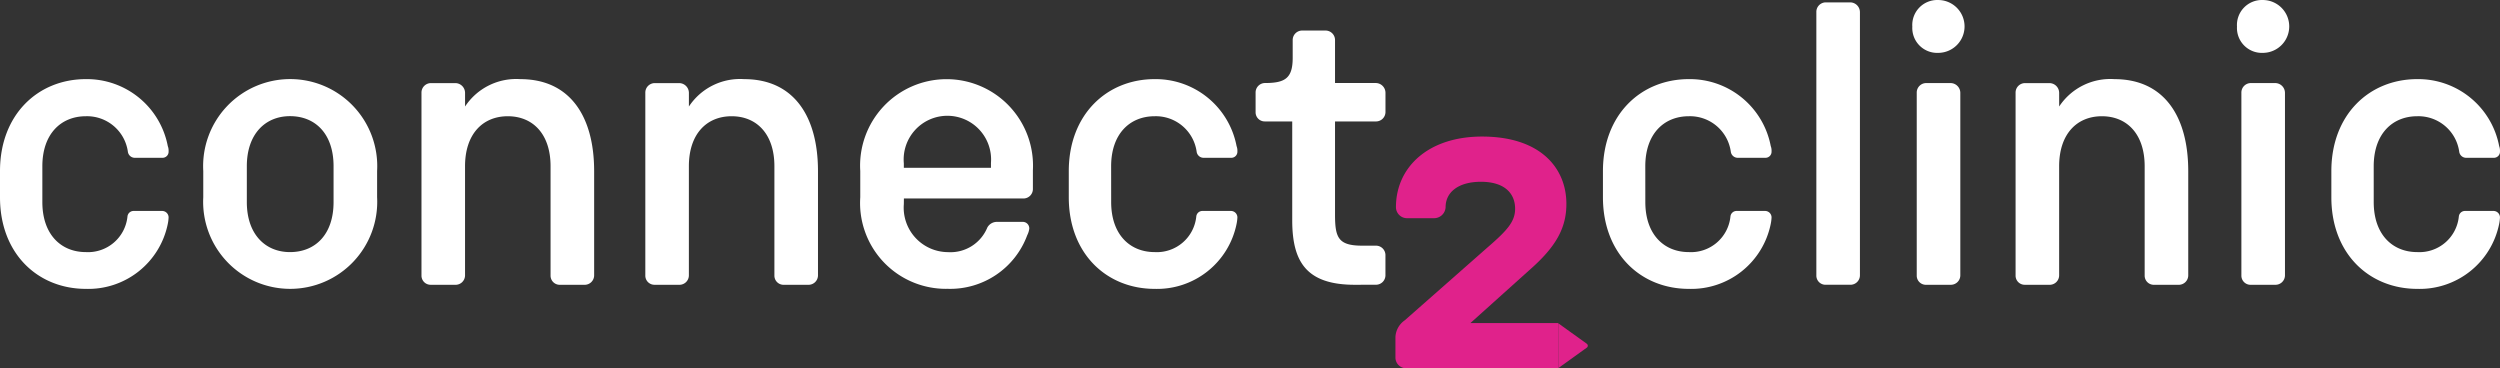
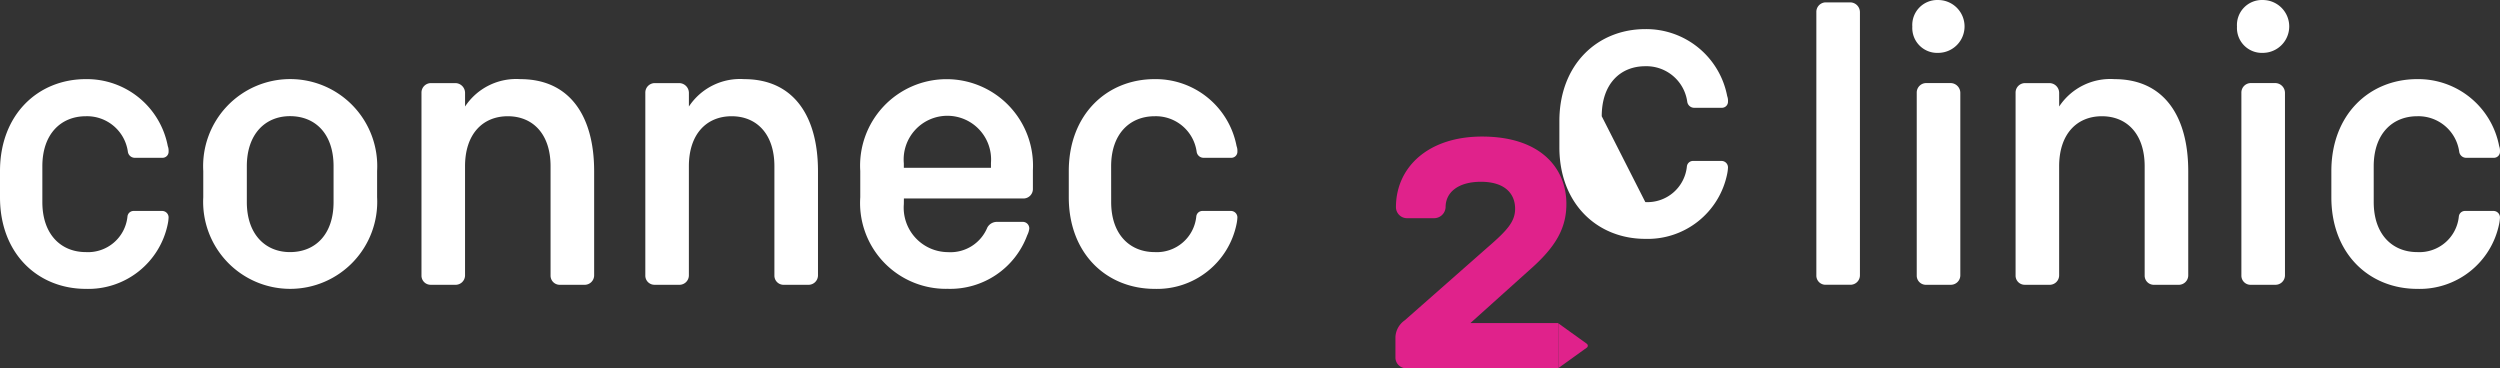
<svg xmlns="http://www.w3.org/2000/svg" width="146.164" height="21.532" viewBox="0 0 146.164 21.532">
  <rect x="0" y="0" width="146.164" height="21.532" fill="#333333" stroke="none" />
  <g id="Connect2Clinic" transform="translate(0 0.001)">
    <path id="Path_1" data-name="Path 1" d="M95.081,202.291c0,1.887,1.085,2.924,2.547,2.924a2.317,2.317,0,0,0,2.429-2.075.359.359,0,0,1,.378-.33h1.627a.378.378,0,0,1,.4.377,2.363,2.363,0,0,1-.047.378,4.739,4.739,0,0,1-4.787,3.8c-2.806,0-5.023-2.052-5.023-5.353v-1.533c0-3.3,2.216-5.377,5.023-5.377a4.818,4.818,0,0,1,4.787,3.915.751.751,0,0,1,.047.307.355.355,0,0,1-.355.378h-1.626a.409.409,0,0,1-.4-.355,2.409,2.409,0,0,0-2.453-2.075c-1.462,0-2.547,1.037-2.547,2.924Z" transform="translate(-92.605 -190.477)" fill="#fff" />
    <path id="Path_2" data-name="Path 2" d="M252.36,200.475a5.09,5.09,0,1,1,10.164,0v1.533a5.089,5.089,0,1,1-10.164,0Zm2.547,1.816c0,1.887,1.085,2.924,2.524,2.924,1.486,0,2.547-1.038,2.547-2.924v-2.1c0-1.887-1.061-2.924-2.547-2.924-1.438,0-2.524,1.037-2.524,2.924Z" transform="translate(-240.476 -190.477)" fill="#fff" />
    <path id="Path_3" data-name="Path 3" d="M424.388,207.123a.534.534,0,0,1-.542-.542V195.9a.554.554,0,0,1,.542-.568h1.438a.574.574,0,0,1,.568.568v.8a3.581,3.581,0,0,1,3.231-1.6c2.9,0,4.316,2.17,4.316,5.377v6.105a.554.554,0,0,1-.568.542h-1.438a.534.534,0,0,1-.542-.542v-6.389c0-1.887-1.037-2.924-2.5-2.924s-2.5,1.037-2.5,2.924v6.389a.554.554,0,0,1-.568.542Z" transform="translate(-399.204 -190.474)" fill="#fff" />
    <path id="Path_4" data-name="Path 4" d="M600.31,207.123a.534.534,0,0,1-.542-.542V195.9a.554.554,0,0,1,.542-.568h1.438a.574.574,0,0,1,.568.568v.8a3.582,3.582,0,0,1,3.231-1.6c2.9,0,4.316,2.17,4.316,5.377v6.105a.554.554,0,0,1-.568.542h-1.438a.534.534,0,0,1-.542-.542v-6.389c0-1.887-1.037-2.924-2.5-2.924s-2.5,1.037-2.5,2.924v6.389a.554.554,0,0,1-.568.542Z" transform="translate(-562.039 -190.474)" fill="#fff" />
    <path id="Path_5" data-name="Path 5" d="M771.26,202.413a2.6,2.6,0,0,0,2.571,2.806,2.33,2.33,0,0,0,2.311-1.439.639.639,0,0,1,.542-.33h1.533a.379.379,0,0,1,.377.4,1.161,1.161,0,0,1-.118.378,4.8,4.8,0,0,1-4.646,3.136,5.018,5.018,0,0,1-5.117-5.353v-1.533a5.055,5.055,0,1,1,10.093-.048v1.085a.554.554,0,0,1-.542.568h-7Zm5.094-2.123v-.284a2.556,2.556,0,1,0-5.094.023v.259Z" transform="translate(-718.417 -190.479)" fill="#fff" />
    <path id="Path_6" data-name="Path 6" d="M935.068,202.291c0,1.887,1.085,2.924,2.547,2.924a2.317,2.317,0,0,0,2.429-2.075.359.359,0,0,1,.377-.33h1.627a.378.378,0,0,1,.4.377,2.314,2.314,0,0,1-.048.378,4.739,4.739,0,0,1-4.787,3.8c-2.806,0-5.023-2.052-5.023-5.353v-1.533c0-3.3,2.216-5.377,5.023-5.377a4.818,4.818,0,0,1,4.787,3.915.75.75,0,0,1,.048.307.355.355,0,0,1-.355.378h-1.627a.409.409,0,0,1-.4-.355,2.409,2.409,0,0,0-2.453-2.075c-1.462,0-2.547,1.037-2.547,2.924Z" transform="translate(-870.103 -190.477)" fill="#fff" />
-     <path id="Path_7" data-name="Path 7" d="M1085.147,171.914c-2.83,0-3.656-1.345-3.656-3.773v-5.777h-1.6a.534.534,0,0,1-.542-.542v-1.136a.554.554,0,0,1,.542-.568c1.156,0,1.627-.259,1.627-1.462v-1.038a.554.554,0,0,1,.542-.568h1.391a.554.554,0,0,1,.542.568v2.5h2.382a.574.574,0,0,1,.568.568v1.136a.554.554,0,0,1-.568.542h-2.382v5.424c0,1.345.166,1.839,1.58,1.839h.8a.554.554,0,0,1,.568.542v1.2a.554.554,0,0,1-.568.542Z" transform="translate(-1005.94 -155.265)" fill="#fff" />
-     <path id="Path_8" data-name="Path 8" d="M1354.868,202.291c0,1.887,1.085,2.924,2.547,2.924a2.317,2.317,0,0,0,2.429-2.075.359.359,0,0,1,.377-.33h1.627a.378.378,0,0,1,.4.377,2.368,2.368,0,0,1-.047.378,4.739,4.739,0,0,1-4.788,3.8c-2.806,0-5.023-2.052-5.023-5.353v-1.533c0-3.3,2.216-5.377,5.023-5.377a4.818,4.818,0,0,1,4.788,3.915.751.751,0,0,1,.047.307.355.355,0,0,1-.355.378h-1.627a.409.409,0,0,1-.4-.355,2.409,2.409,0,0,0-2.453-2.075c-1.463,0-2.547,1.037-2.547,2.924Z" transform="translate(-1258.673 -190.477)" fill="#fff" />
+     <path id="Path_8" data-name="Path 8" d="M1354.868,202.291a2.317,2.317,0,0,0,2.429-2.075.359.359,0,0,1,.377-.33h1.627a.378.378,0,0,1,.4.377,2.368,2.368,0,0,1-.047.378,4.739,4.739,0,0,1-4.788,3.8c-2.806,0-5.023-2.052-5.023-5.353v-1.533c0-3.3,2.216-5.377,5.023-5.377a4.818,4.818,0,0,1,4.788,3.915.751.751,0,0,1,.047.307.355.355,0,0,1-.355.378h-1.627a.409.409,0,0,1-.4-.355,2.409,2.409,0,0,0-2.453-2.075c-1.463,0-2.547,1.037-2.547,2.924Z" transform="translate(-1258.673 -190.477)" fill="#fff" />
    <path id="Path_9" data-name="Path 9" d="M1520.615,151.376a.534.534,0,0,1-.542-.542v-15.4a.554.554,0,0,1,.542-.568h1.438a.574.574,0,0,1,.568.568v15.4a.554.554,0,0,1-.568.542Z" transform="translate(-1413.879 -134.728)" fill="#fff" />
    <path id="Path_10" data-name="Path 10" d="M1595.509,134.525a1.461,1.461,0,0,1,1.509-1.556,1.545,1.545,0,1,1,0,3.09,1.455,1.455,0,0,1-1.509-1.533m.8,15.093a.534.534,0,0,1-.542-.542V138.393a.554.554,0,0,1,.542-.568h1.438a.574.574,0,0,1,.568.568v10.683a.554.554,0,0,1-.568.542Z" transform="translate(-1483.704 -132.969)" fill="#fff" />
    <path id="Path_11" data-name="Path 11" d="M1677.2,207.123a.534.534,0,0,1-.542-.542V195.9a.554.554,0,0,1,.542-.568h1.438a.573.573,0,0,1,.568.568v.8a3.582,3.582,0,0,1,3.231-1.6c2.9,0,4.316,2.17,4.316,5.377v6.105a.554.554,0,0,1-.568.542h-1.438a.534.534,0,0,1-.542-.542v-6.389c0-1.887-1.038-2.924-2.5-2.924s-2.5,1.037-2.5,2.924v6.389a.554.554,0,0,1-.568.542Z" transform="translate(-1558.816 -190.474)" fill="#fff" />
    <path id="Path_12" data-name="Path 12" d="M1850.674,134.525a1.461,1.461,0,0,1,1.509-1.556,1.545,1.545,0,0,1,0,3.09,1.455,1.455,0,0,1-1.509-1.533m.8,15.093a.534.534,0,0,1-.543-.542V138.393a.554.554,0,0,1,.542-.568h1.438a.574.574,0,0,1,.568.568v10.683a.554.554,0,0,1-.568.542Z" transform="translate(-1719.887 -132.969)" fill="#fff" />
    <path id="Path_13" data-name="Path 13" d="M1927.324,202.291c0,1.887,1.085,2.924,2.547,2.924a2.317,2.317,0,0,0,2.429-2.075.359.359,0,0,1,.378-.33h1.627a.378.378,0,0,1,.4.377,2.354,2.354,0,0,1-.047.378,4.739,4.739,0,0,1-4.788,3.8c-2.807,0-5.023-2.052-5.023-5.353v-1.533c0-3.3,2.216-5.377,5.023-5.377a4.817,4.817,0,0,1,4.788,3.915.753.753,0,0,1,.047.307.355.355,0,0,1-.355.378h-1.627a.409.409,0,0,1-.4-.355,2.409,2.409,0,0,0-2.453-2.075c-1.462,0-2.547,1.037-2.547,2.924Z" transform="translate(-1788.543 -190.477)" fill="#fff" />
    <g id="Group_3" data-name="Group 3" transform="translate(81.584 7.984)">
      <g id="Group_1" data-name="Group 1" transform="translate(0 0)">
        <path id="Path_14" data-name="Path 14" d="M1198.807,253.854h-8.836a.629.629,0,0,1-.677-.613v-1.225a1.266,1.266,0,0,1,.548-.967l4.837-4.26c1.161-1,1.612-1.516,1.612-2.257,0-.9-.613-1.58-2-1.58-1.322,0-2.064.613-2.064,1.484a.675.675,0,0,1-.677.645h-1.58a.647.647,0,0,1-.646-.645c0-2.322,1.871-4.128,5.031-4.128,3.451,0,4.934,1.87,4.934,3.934,0,1.42-.613,2.515-2.16,3.87l-3.451,3.1h5.128" transform="translate(-1189.293 -240.309)" fill="#e0228b" />
      </g>
      <g id="Group_2" data-name="Group 2" transform="translate(9.517 10.91)">
        <path id="Path_15" data-name="Path 15" d="M1318.878,388.156l-1.672-1.2v2.627l1.672-1.2a.138.138,0,0,0,0-.224" transform="translate(-1317.205 -386.953)" fill="#e0228b" />
      </g>
    </g>
  </g>
</svg>